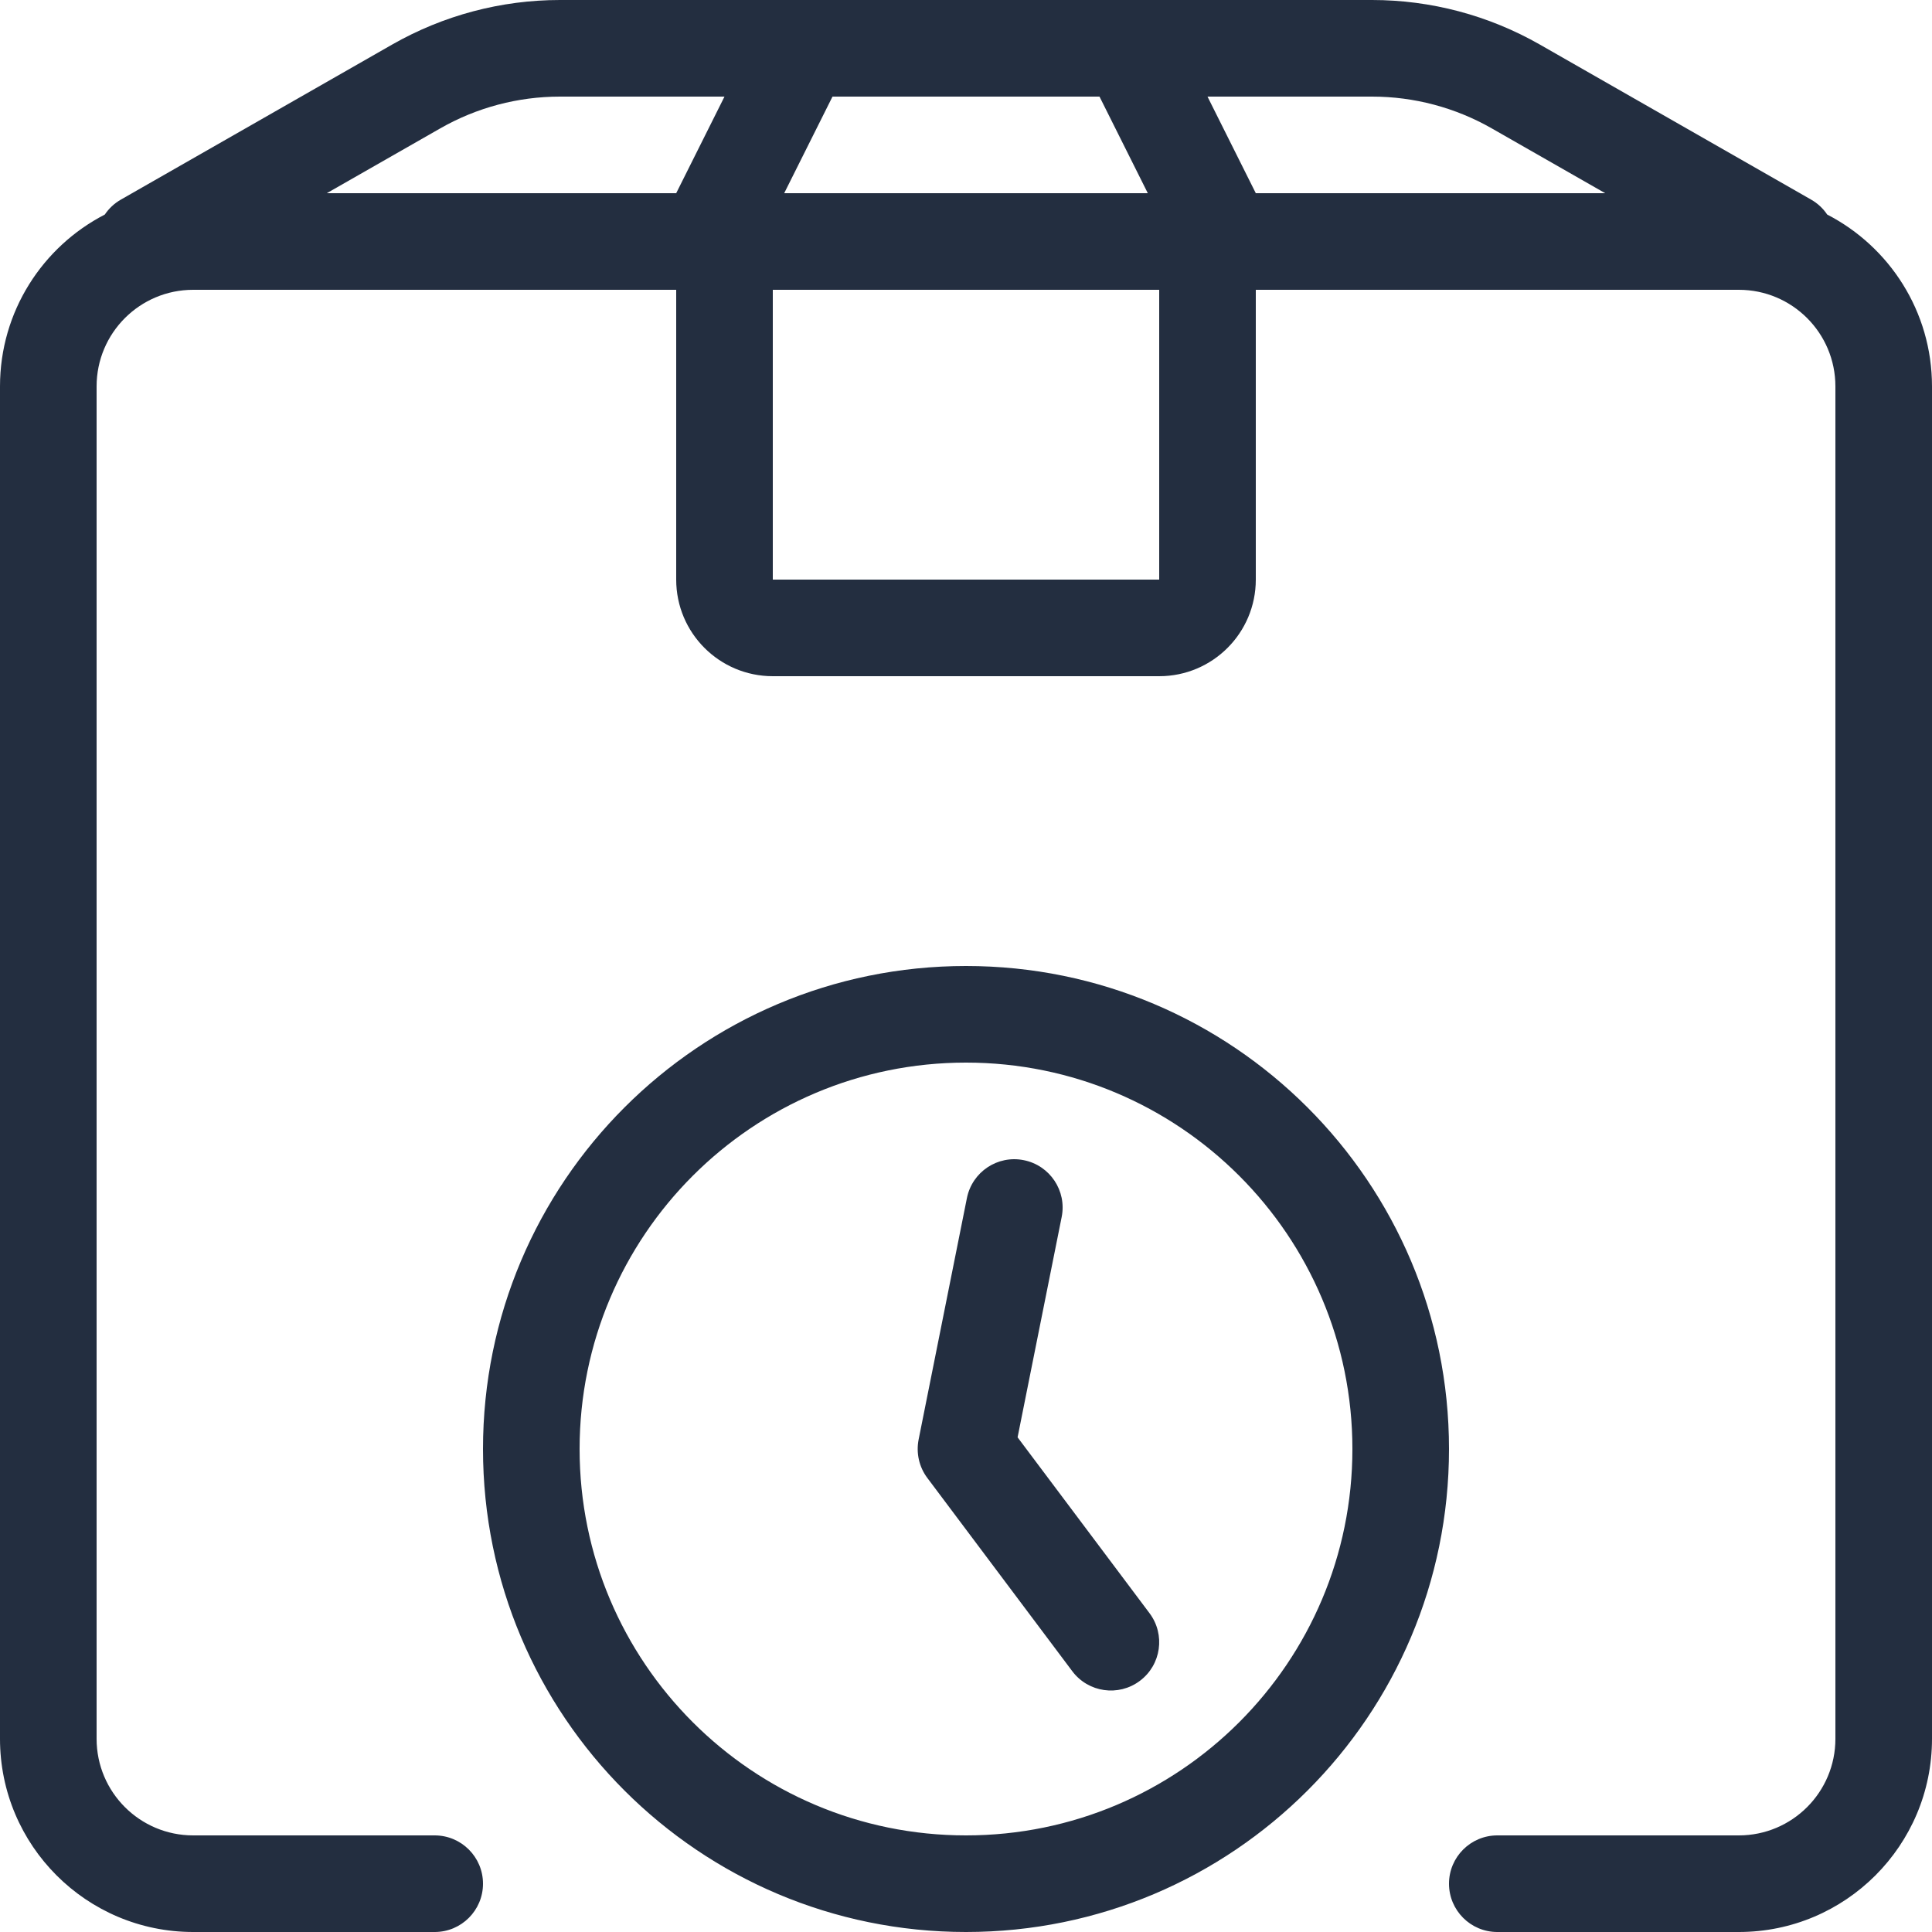
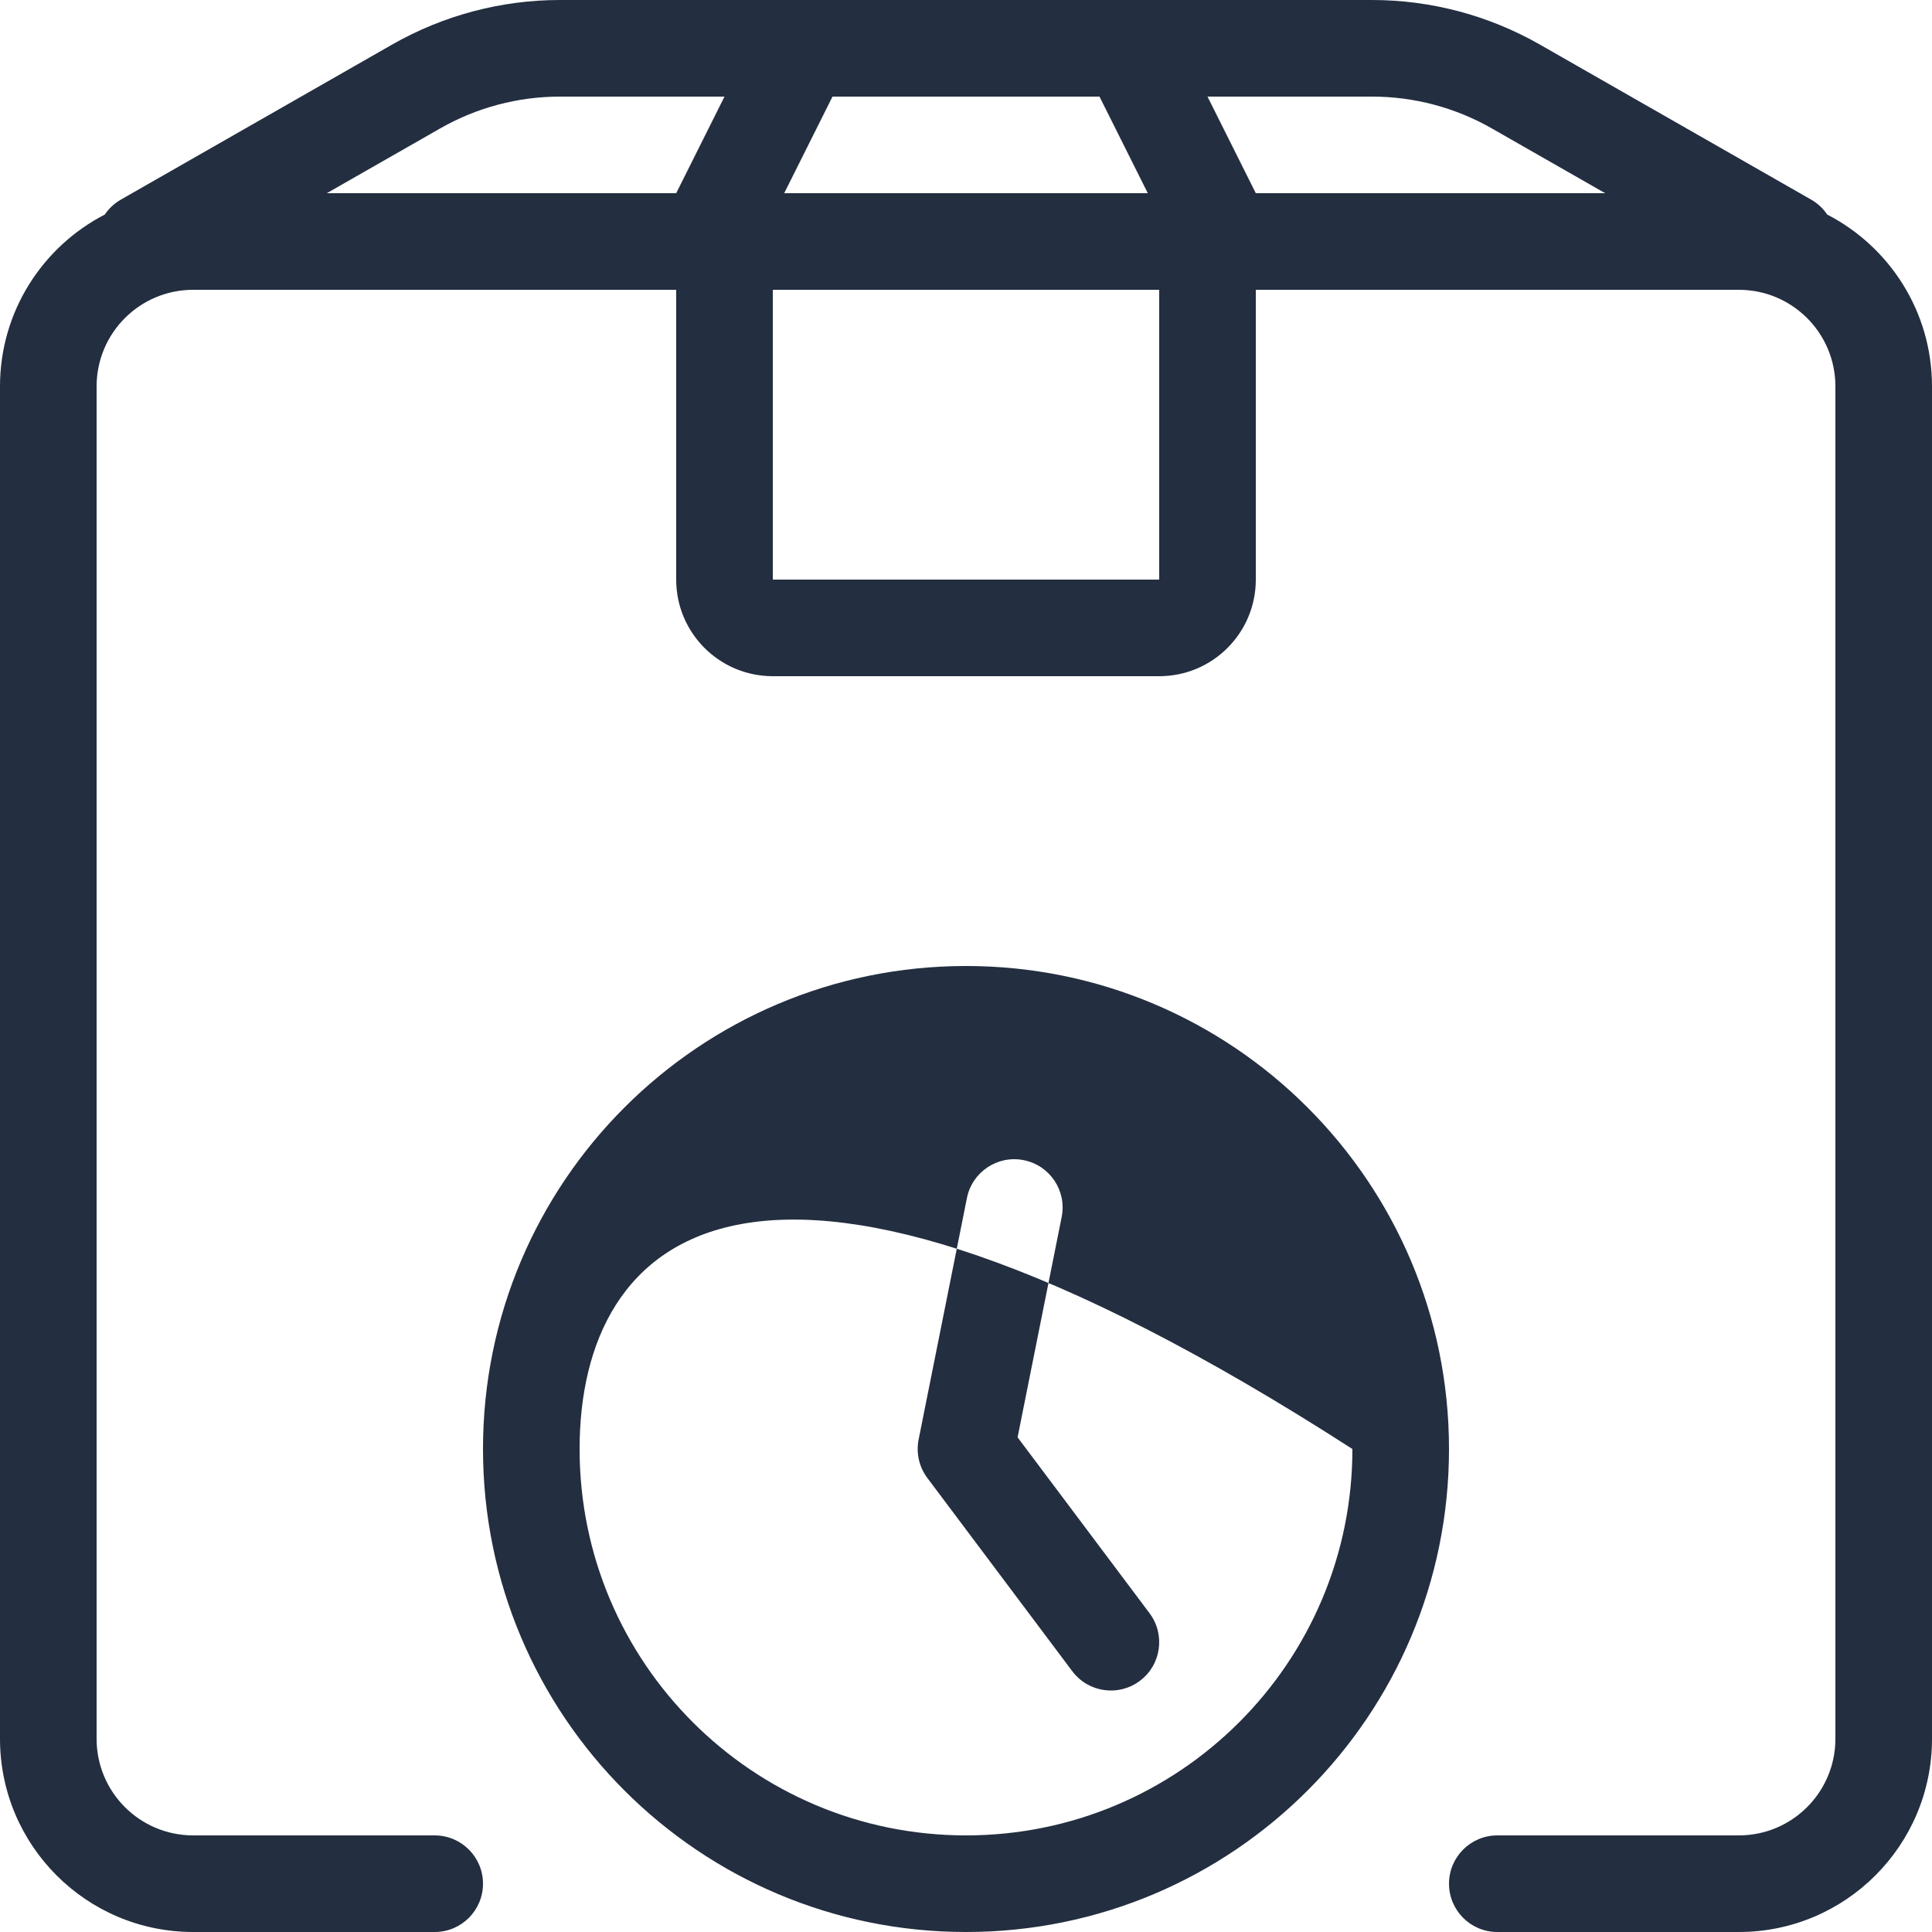
<svg xmlns="http://www.w3.org/2000/svg" width="40" height="40" viewBox="0 0 40 40" fill="none">
-   <path fill-rule="evenodd" clip-rule="evenodd" d="M11.593 0C10.375 0 9.178 0.318 8.12 0.922L2.504 4.132C2.365 4.211 2.253 4.318 2.17 4.442C0.881 5.107 0 6.45 0 8V36C0 38.209 1.791 40 4 40H9C9.552 40 10 39.552 10 39C10 38.448 9.552 38 9 38H4C2.895 38 2 37.105 2 36V8C2 6.895 2.895 6 4 6H14V12C14 13.105 14.895 14 16 14H24C25.105 14 26 13.105 26 12V6H36C37.105 6 38 6.895 38 8V36C38 37.105 37.105 38 36 38H31C30.448 38 30 38.448 30 39C30 39.552 30.448 40 31 40H36C38.209 40 40 38.209 40 36V8C40 6.45 39.119 5.107 37.83 4.442C37.747 4.318 37.635 4.211 37.496 4.132L31.88 0.922C30.822 0.318 29.625 0 28.407 0H11.593ZM11.593 2C10.723 2 9.868 2.227 9.113 2.659L6.766 4H14L15 2H11.593ZM22.764 2H17.236L16.236 4H23.764L22.764 2ZM26 4H33.234L30.887 2.659C30.132 2.227 29.277 2 28.407 2H25L26 4ZM24 6H16V12H24V6ZM20 38C24.418 38 28 34.418 28 30C28 25.582 24.418 22 20 22C15.582 22 12 25.582 12 30C12 34.418 15.582 38 20 38ZM20 40C25.523 40 30 35.523 30 30C30 24.477 25.523 20 20 20C14.477 20 10 24.477 10 30C10 35.523 14.477 40 20 40ZM21.196 24.02C21.738 24.128 22.089 24.655 21.981 25.196L21.068 29.758L23.8 33.4C24.131 33.842 24.042 34.469 23.6 34.8C23.158 35.132 22.531 35.042 22.2 34.6L19.2 30.6C19.029 30.373 18.964 30.083 19.019 29.804L20.019 24.804C20.128 24.262 20.655 23.911 21.196 24.02Z" fill="#232E40" />
+   <path fill-rule="evenodd" clip-rule="evenodd" d="M11.593 0C10.375 0 9.178 0.318 8.12 0.922L2.504 4.132C2.365 4.211 2.253 4.318 2.17 4.442C0.881 5.107 0 6.45 0 8V36C0 38.209 1.791 40 4 40H9C9.552 40 10 39.552 10 39C10 38.448 9.552 38 9 38H4C2.895 38 2 37.105 2 36V8C2 6.895 2.895 6 4 6H14V12C14 13.105 14.895 14 16 14H24C25.105 14 26 13.105 26 12V6H36C37.105 6 38 6.895 38 8V36C38 37.105 37.105 38 36 38H31C30.448 38 30 38.448 30 39C30 39.552 30.448 40 31 40H36C38.209 40 40 38.209 40 36V8C40 6.45 39.119 5.107 37.83 4.442C37.747 4.318 37.635 4.211 37.496 4.132L31.88 0.922C30.822 0.318 29.625 0 28.407 0H11.593ZM11.593 2C10.723 2 9.868 2.227 9.113 2.659L6.766 4H14L15 2H11.593ZM22.764 2H17.236L16.236 4H23.764L22.764 2ZM26 4H33.234L30.887 2.659C30.132 2.227 29.277 2 28.407 2H25L26 4ZM24 6H16V12H24V6ZM20 38C24.418 38 28 34.418 28 30C15.582 22 12 25.582 12 30C12 34.418 15.582 38 20 38ZM20 40C25.523 40 30 35.523 30 30C30 24.477 25.523 20 20 20C14.477 20 10 24.477 10 30C10 35.523 14.477 40 20 40ZM21.196 24.02C21.738 24.128 22.089 24.655 21.981 25.196L21.068 29.758L23.8 33.4C24.131 33.842 24.042 34.469 23.6 34.8C23.158 35.132 22.531 35.042 22.2 34.6L19.2 30.6C19.029 30.373 18.964 30.083 19.019 29.804L20.019 24.804C20.128 24.262 20.655 23.911 21.196 24.02Z" fill="#232E40" />
</svg>